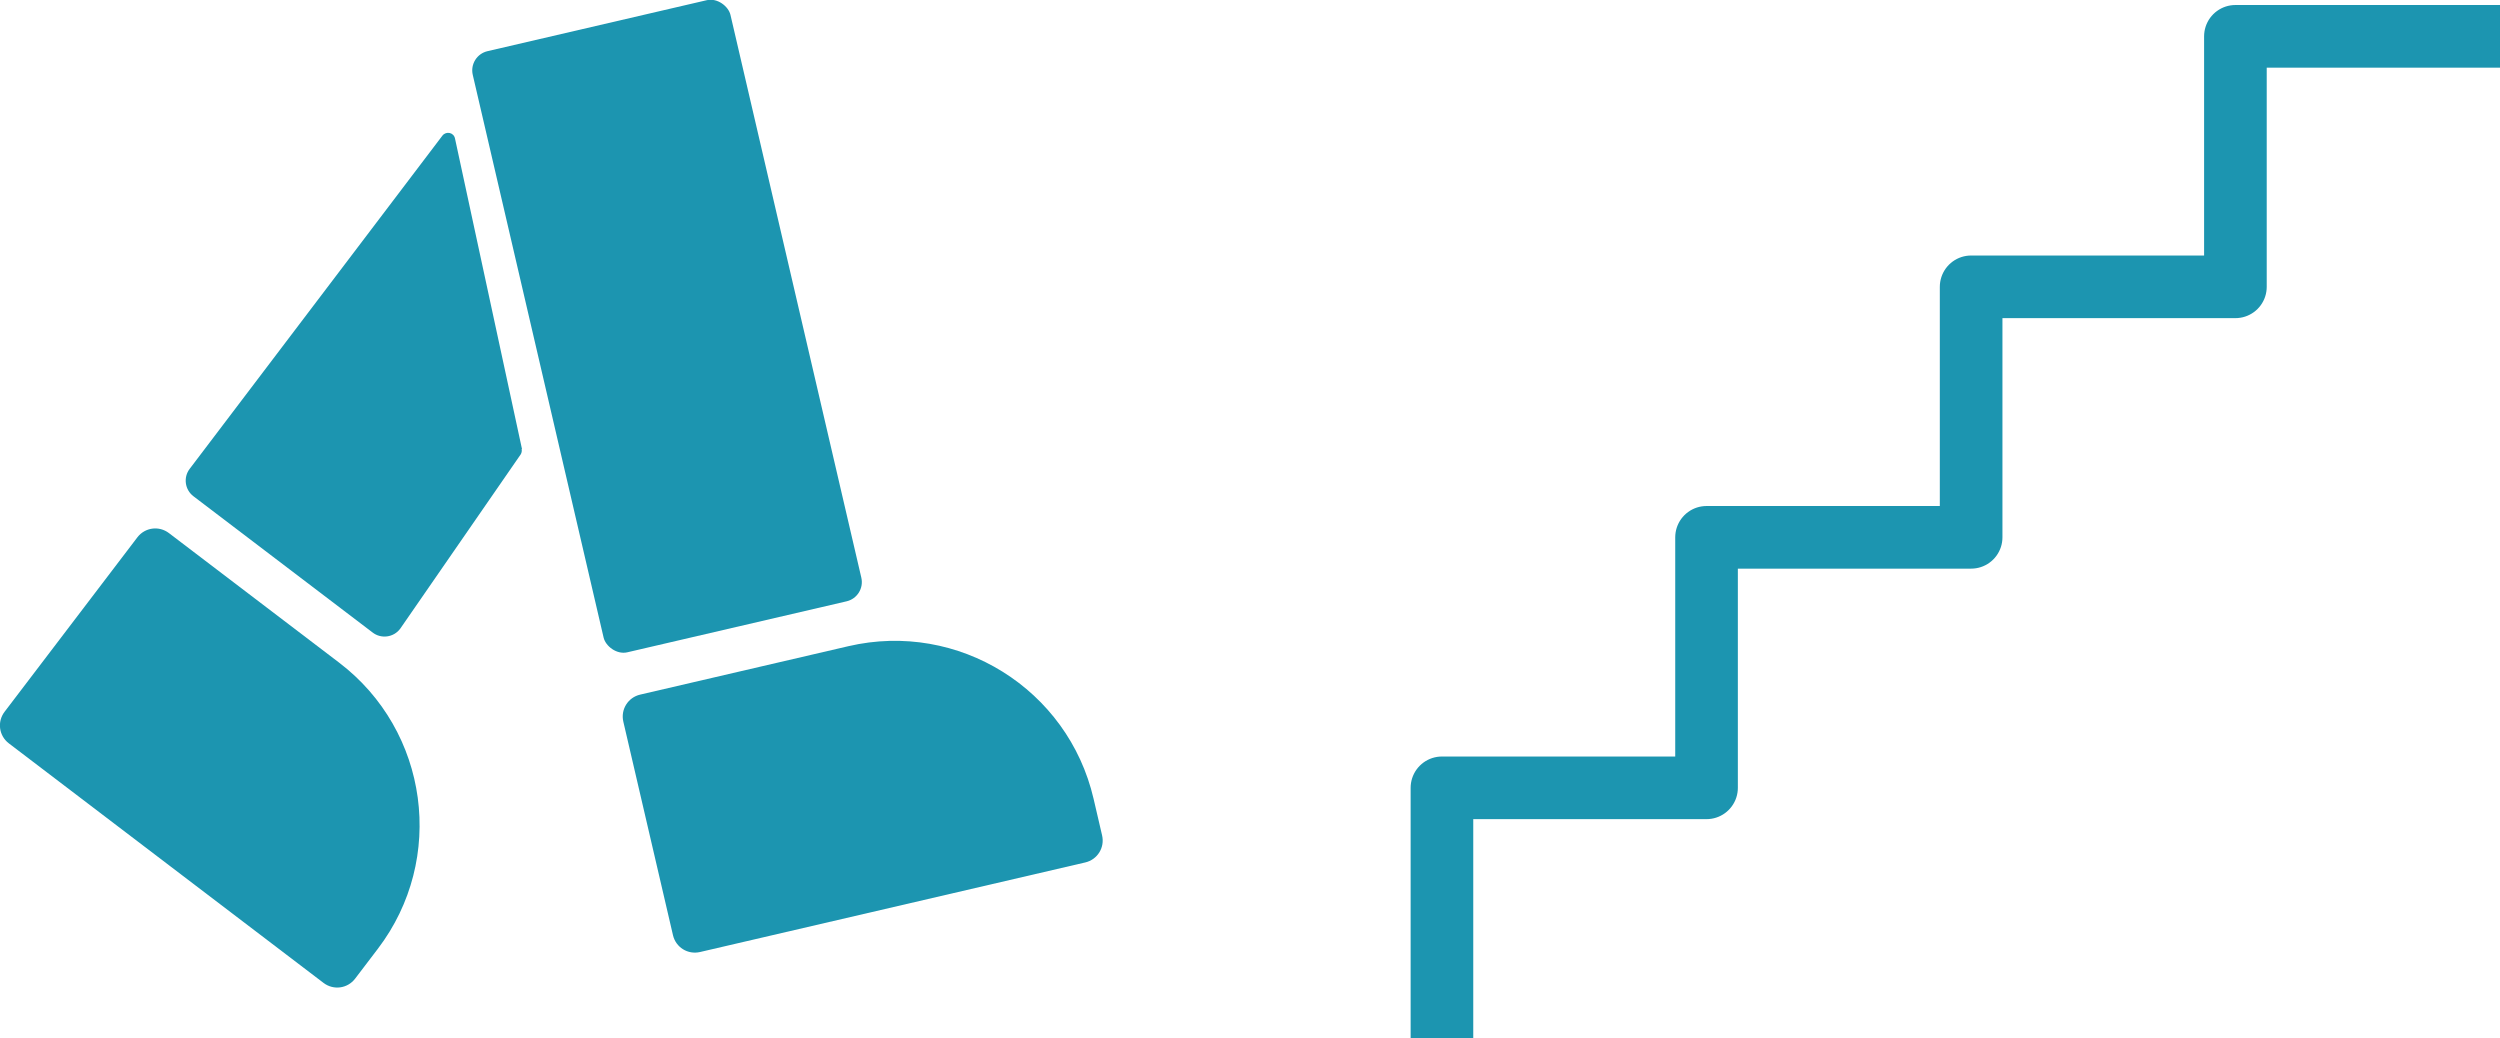
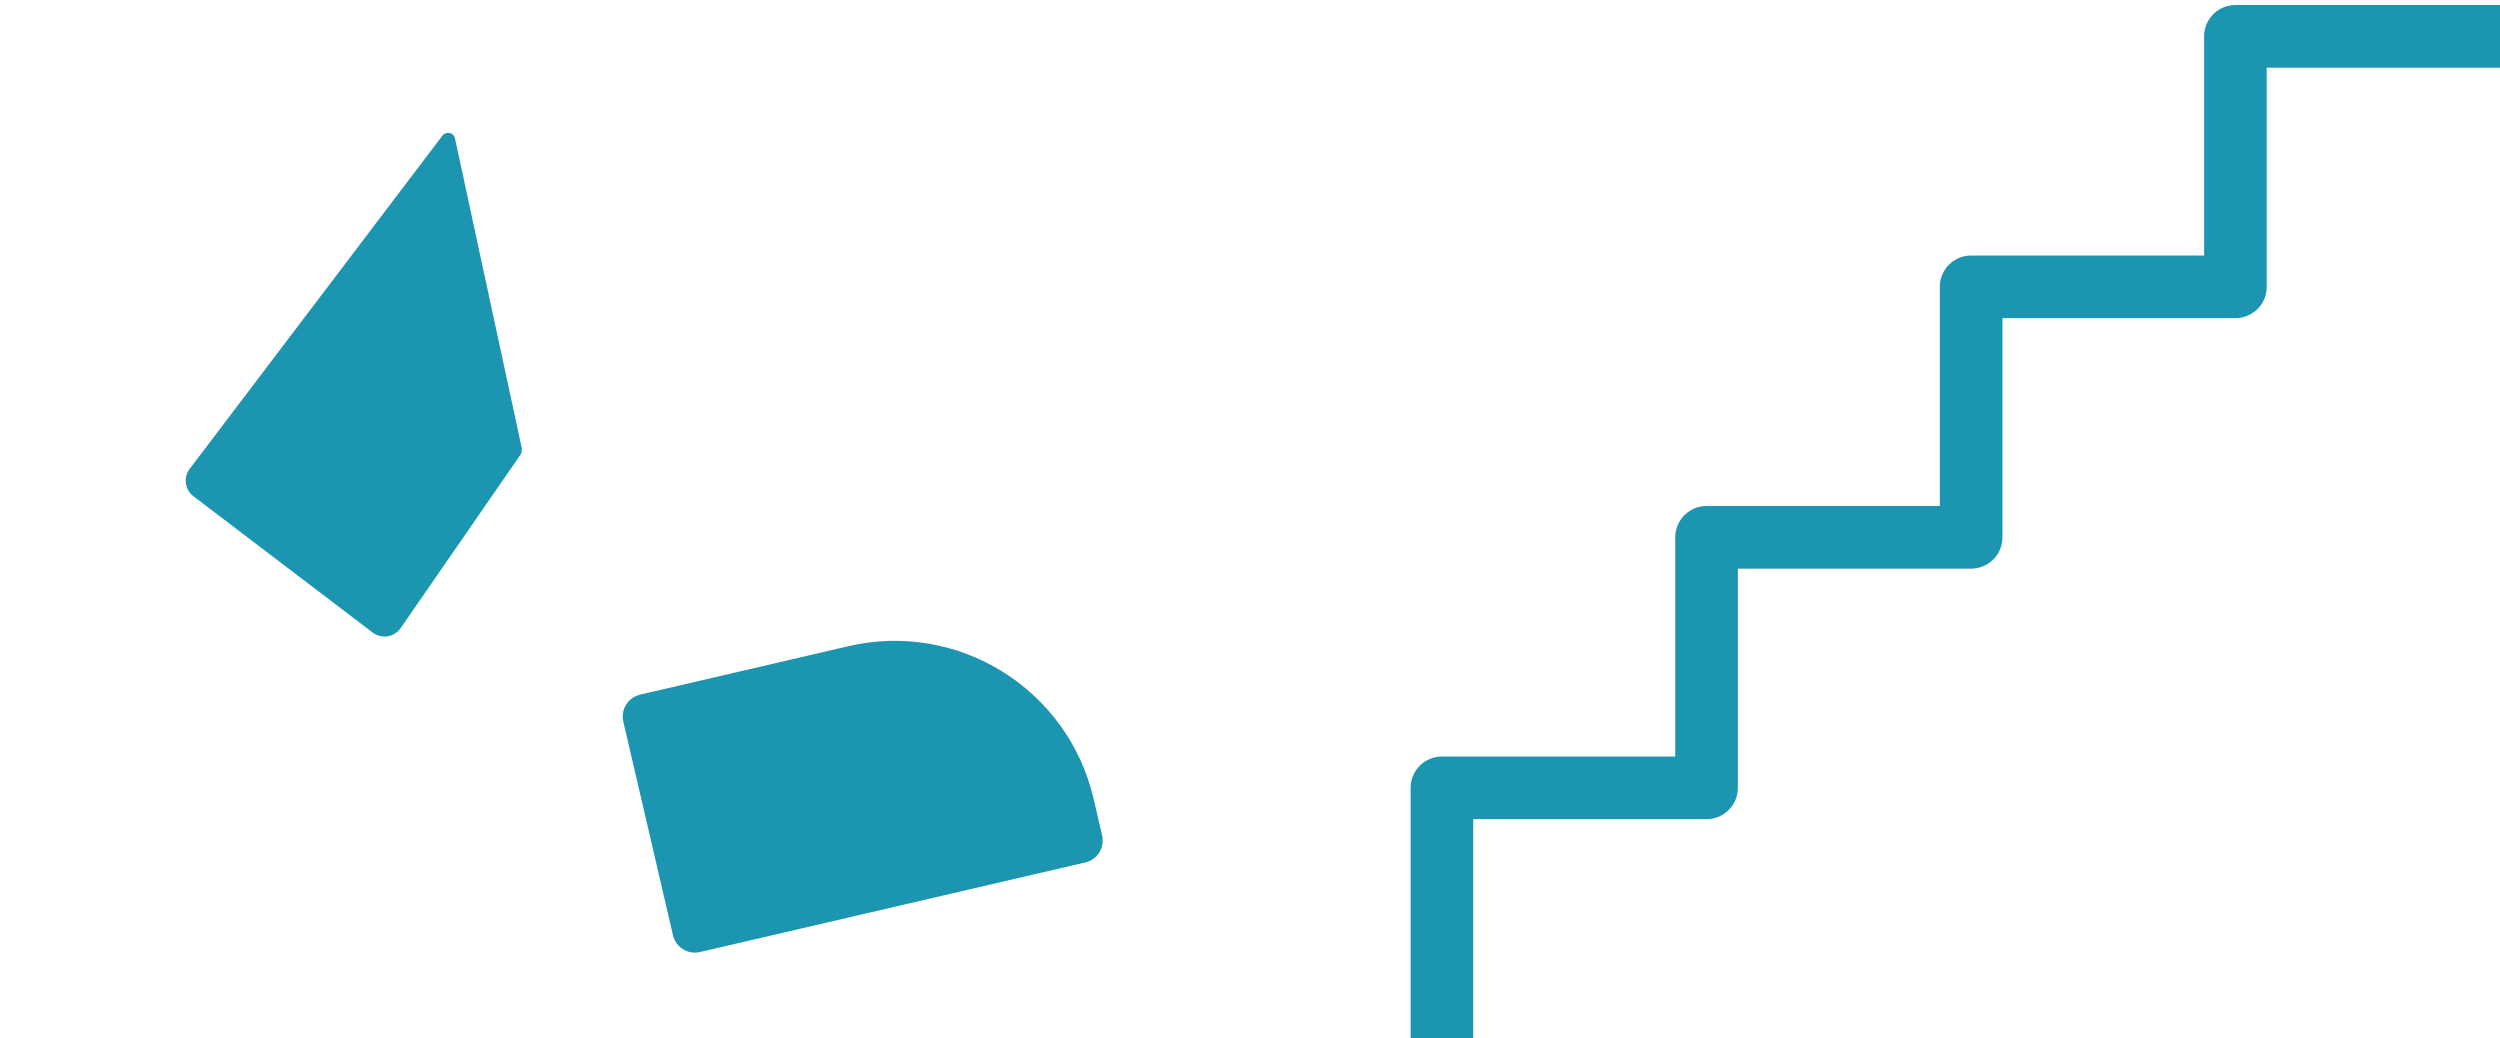
<svg xmlns="http://www.w3.org/2000/svg" id="_レイヤー_2" viewBox="0 0 79.84 33.16">
  <defs>
    <style>.cls-1{fill:none;stroke:#1c95b0;stroke-linejoin:round;stroke-width:2px;}.cls-2{fill:#1c95b0;stroke-width:0px;}</style>
  </defs>
  <g id="design">
    <path class="cls-2" d="m16.66,14.34c.01.06,0,.12-.03.17l-3.85,5.57c-.21.28-.61.33-.88.12l-5.72-4.35c-.28-.21-.33-.61-.12-.88L14.13,4.33c.12-.15.36-.1.4.09l2.14,9.92Z" />
-     <path class="cls-2" d="m1.55,19.99h6.83c3.6,0,6.52,2.92,6.52,6.52v1.2c0,.4-.32.72-.72.72H1.55c-.4,0-.72-.32-.72-.72v-7c0-.4.32-.72.72-.72Z" transform="translate(16.27 .18) rotate(37.28)" />
-     <rect class="cls-2" x="17.08" y=".57" width="8.45" height="19.71" rx=".63" ry=".63" transform="translate(-1.81 5.09) rotate(-13.09)" />
    <path class="cls-2" d="m21.24,20.65h6.83c3.6,0,6.52,2.92,6.52,6.52v1.2c0,.4-.32.72-.72.72h-12.63c-.4,0-.72-.32-.72-.72v-7c0-.4.32-.72.72-.72Z" transform="translate(-4.92 6.88) rotate(-13.09)" />
    <polyline class="cls-1" points="46.05 33.16 46.05 25.16 54.5 25.16 54.5 17.16 62.95 17.16 62.95 9.16 71.39 9.16 71.39 1.16 79.84 1.16" />
  </g>
</svg>